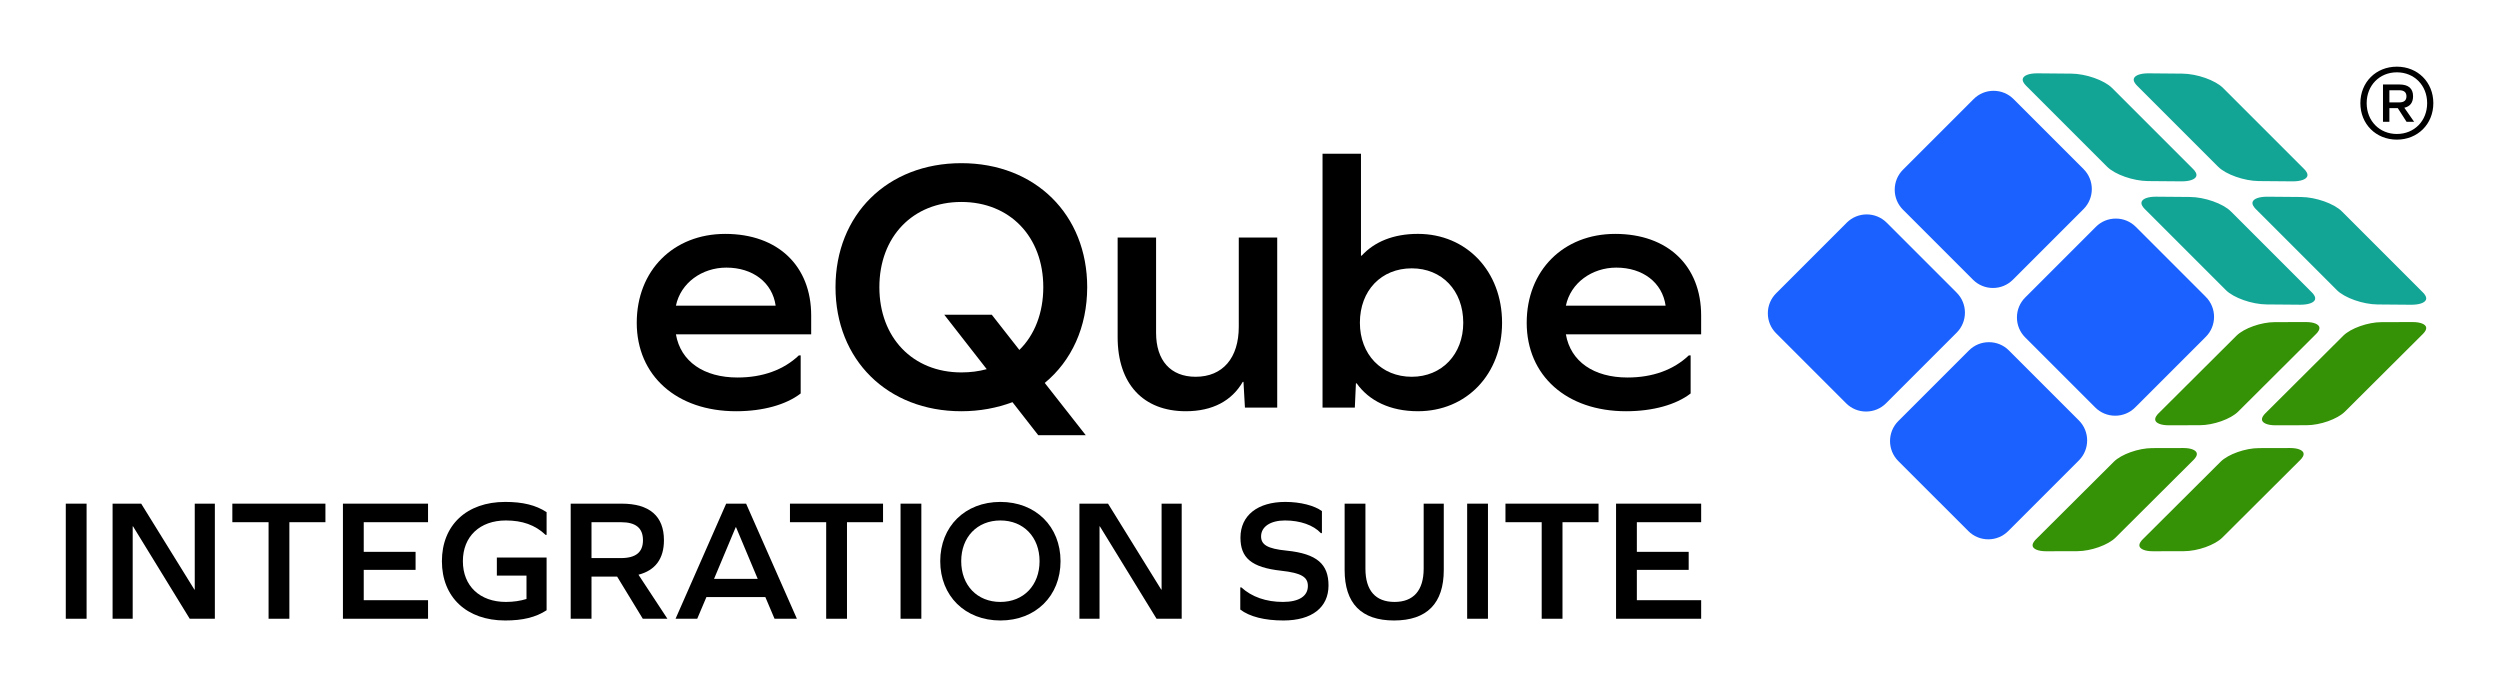
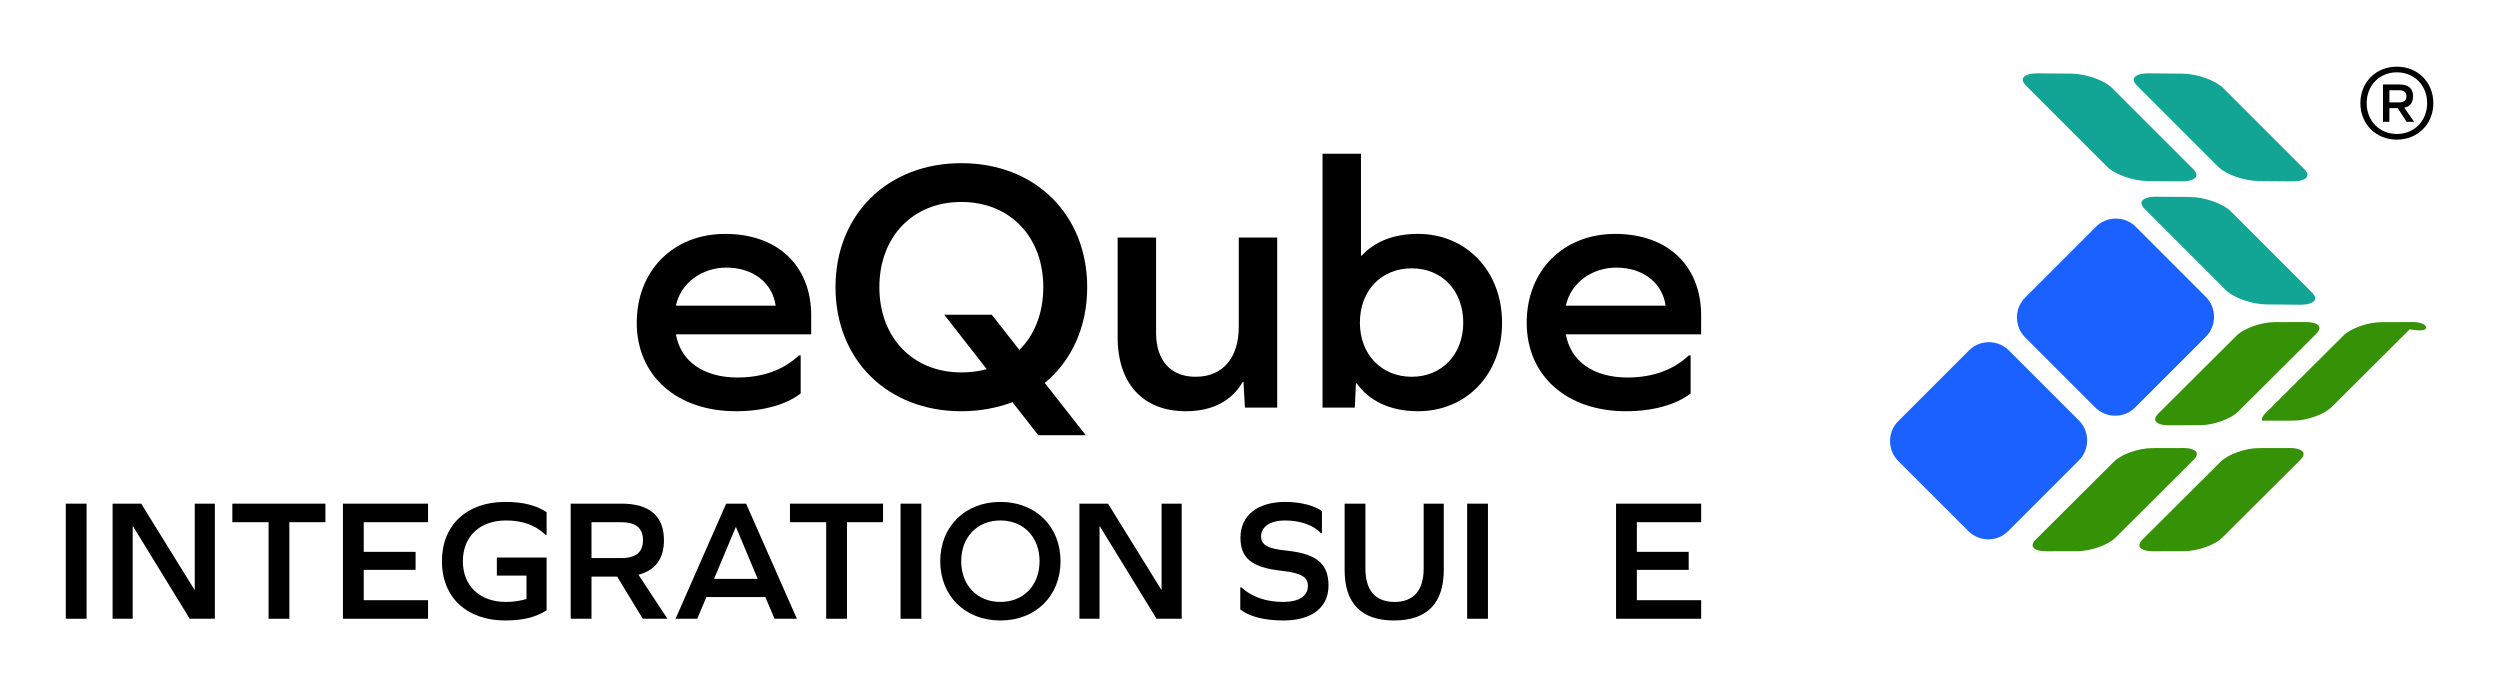
<svg xmlns="http://www.w3.org/2000/svg" version="1.1" id="Coverted_to_Strokes" x="0px" y="0px" width="1875px" height="515px" viewBox="0 0 1875 515" style="enable-background:new 0 0 1875 515;" xml:space="preserve">
  <style type="text/css">
	.st0{fill:#359105;}
	.st1{fill:#1A61FF;}
	.st2{fill:#12A596;}
</style>
  <g>
    <g>
      <g>
        <path d="M506.94,250.76c3.54,20.4,20.94,32.37,46.24,32.37c18.77,0,34.54-5.71,45.97-16.59h1.36v28.56     c-10.88,8.43-28.29,13.33-48.42,13.33c-44.61,0-74.53-26.66-74.53-66.37c0-39.17,27.47-66.64,66.37-66.64     c39.44,0,64.46,23.94,64.46,61.2v14.14H506.94z M506.94,229.27h74.8c-2.45-17.41-17.14-28.56-36.99-28.56     C526.52,200.71,510.47,212.13,506.94,229.27z" />
        <path d="M783.56,287.21l30.74,39.17h-35.63l-19.31-24.75c-11.7,4.35-24.48,6.8-38.35,6.8c-55.49,0-94.38-38.62-94.38-93.03     c0-54.4,38.9-93.02,94.38-93.02c55.49,0,94.39,38.62,94.39,93.02C815.38,245.32,803.69,270.61,783.56,287.21z M740.04,276.87     l-31.82-40.8h35.63l20.67,26.38c11.42-11.15,17.95-27.74,17.95-47.06c0-37.81-25.02-63.92-61.47-63.92     c-36.45,0-61.47,26.11-61.47,63.92s25.02,63.92,61.47,63.92C727.8,279.32,734.05,278.5,740.04,276.87z" />
        <path d="M933.7,305.7l-1.09-19.31h-0.54c-8.16,14.14-22.58,22.03-42.7,22.03c-32.1,0-51.14-20.67-51.14-55.49v-74.8h28.83v71.54     c0,20.67,10.88,32.91,29.65,32.91c20.4,0,32.37-14.14,32.37-37.54v-66.91h28.83V305.7H933.7z" />
        <path d="M1126.55,242.05c0,38.62-26.66,66.37-63.1,66.37c-20.94,0-36.72-7.89-45.97-20.94h-0.54l-0.82,18.22H991.9V115.3h28.83     v76.43h0.54c9.52-10.34,23.66-16.32,42.16-16.32C1099.89,175.41,1126.55,203.43,1126.55,242.05z M1097.44,242.05     c0-24.21-16.05-40.8-38.62-40.8c-22.85,0-38.9,16.59-38.9,40.8c0,23.67,16.05,40.53,38.9,40.53     C1081.39,282.58,1097.44,265.72,1097.44,242.05z" />
        <path d="M1174.41,250.76c3.54,20.4,20.94,32.37,46.24,32.37c18.77,0,34.54-5.71,45.97-16.59h1.36v28.56     c-10.88,8.43-28.29,13.33-48.42,13.33c-44.61,0-74.53-26.66-74.53-66.37c0-39.17,27.47-66.64,66.37-66.64     c39.44,0,64.46,23.94,64.46,61.2v14.14H1174.41z M1174.41,229.27h74.8c-2.45-17.41-17.14-28.56-36.99-28.56     C1194,200.71,1177.95,212.13,1174.41,229.27z" />
      </g>
    </g>
    <g>
      <path d="M1825,77.36c0,15.68-11.68,27.36-27.36,27.36c-15.68,0-27.36-11.68-27.36-27.36S1781.96,50,1797.64,50    C1813.32,50,1825,61.68,1825,77.36z M1820.36,77.36c0-13.36-9.68-23.12-22.72-23.12c-12.96,0-22.64,9.76-22.64,23.12    s9.68,23.12,22.64,23.12C1810.68,100.48,1820.36,90.72,1820.36,77.36z M1803.24,80.8l7.36,10.56h-5.68l-6.56-10.24h-6.32v10.24    h-4.8v-28h12.32c6.8,0,10.24,3.04,10.24,8.8C1809.8,76.96,1807.56,79.84,1803.24,80.8z M1799.4,76.8c3.68,0,5.44-1.52,5.44-4.56    c0-2.96-1.76-4.56-5.44-4.56h-7.36v9.12H1799.4z" />
    </g>
    <g>
      <g>
-         <path class="st0" d="M1819.45,244.99c-0.69-1.67-3.67-3.44-9.97-3.44h-0.1l-23.25,0.06c-10.21,0.02-23.09,4.6-28.71,10.2     l-58.51,58.28c-1.19,1.18-3.06,3.47-2.24,5.44c0.69,1.66,3.67,3.44,9.97,3.44h0.1l23.25-0.06c10.21-0.02,23.09-4.6,28.71-10.2     l58.51-58.28C1818.66,248.98,1820.23,246.87,1819.45,244.99z" />
+         <path class="st0" d="M1819.45,244.99c-0.69-1.67-3.67-3.44-9.97-3.44h-0.1l-23.25,0.06c-10.21,0.02-23.09,4.6-28.71,10.2     l-58.51,58.28c-1.19,1.18-3.06,3.47-2.24,5.44h0.1l23.25-0.06c10.21-0.02,23.09-4.6,28.71-10.2     l58.51-58.28C1818.66,248.98,1820.23,246.87,1819.45,244.99z" />
        <path class="st0" d="M1626.56,318.96h0.1l23.25-0.06c10.21-0.02,23.09-4.6,28.71-10.2l58.51-58.28c1.45-1.45,3.02-3.57,2.24-5.44     c-0.69-1.66-3.67-3.44-9.97-3.44h-0.1l-23.25,0.06c-10.21,0.02-23.09,4.6-28.71,10.2l-58.51,58.28     c-1.19,1.18-3.06,3.47-2.24,5.44C1617.27,317.19,1620.26,318.96,1626.56,318.96z" />
        <path class="st0" d="M1534.63,413.44h0.09l23.25-0.06c10.21-0.02,23.09-4.6,28.71-10.2l58.51-58.28     c1.45-1.45,3.02-3.56,2.24-5.44c-0.69-1.67-3.67-3.44-9.97-3.44h-0.1l-23.25,0.06c-10.21,0.03-23.09,4.6-28.71,10.2l-58.51,58.28     c-1.45,1.45-3.02,3.57-2.24,5.44C1525.34,411.66,1528.32,413.44,1534.63,413.44z" />
        <path class="st0" d="M1614.71,413.44h0.09l23.25-0.06c10.21-0.02,23.09-4.6,28.71-10.2l58.51-58.28     c1.45-1.45,3.02-3.56,2.24-5.44c-0.69-1.66-3.67-3.44-9.97-3.44h-0.1l-23.25,0.06c-10.21,0.03-23.09,4.6-28.71,10.2l-58.51,58.28     c-1.19,1.18-3.06,3.47-2.24,5.44C1605.42,411.66,1608.4,413.44,1614.71,413.44z" />
      </g>
      <g>
        <path class="st1" d="M1601.85,170.13c-3.99-3.99-9.31-6.19-14.98-6.2c0,0,0,0,0,0c-5.67,0-10.99,2.2-14.98,6.2l-52.98,52.98     c-4,4-6.21,9.32-6.21,14.98c0,5.66,2.21,10.98,6.21,14.99l52.5,52.5c3.99,4,9.32,6.2,14.98,6.2c5.67,0,10.99-2.2,14.98-6.2     l52.98-52.97c8.26-8.26,8.26-21.71,0-29.97L1601.85,170.13z" />
        <path class="st1" d="M1476.23,398.28c4,4,9.32,6.21,14.98,6.21c5.66,0,10.98-2.2,14.98-6.21l52.98-52.98     c8.26-8.26,8.26-21.71,0-29.97l-52.5-52.5c-3.99-4-9.32-6.2-14.98-6.19c-5.67,0-10.99,2.2-14.99,6.2l-52.98,52.97     c-8.26,8.26-8.26,21.71,0,29.97L1476.23,398.28z" />
-         <path class="st1" d="M1421.04,142.29c0,5.67,2.2,10.99,6.19,14.98l52.5,52.5c4,4,9.32,6.21,14.98,6.21s10.98-2.2,14.98-6.21     l52.98-52.98c8.26-8.26,8.26-21.71,0-29.97l-52.5-52.5c-4-4-9.32-6.21-14.98-6.21s-10.98,2.2-14.98,6.21l-52.98,52.97     C1423.24,131.29,1421.04,136.62,1421.04,142.29z" />
-         <path class="st1" d="M1332.07,220c-4,4-6.19,9.32-6.19,14.98c0,5.67,2.2,10.99,6.19,14.98l52.5,52.5     c3.99,3.99,9.32,6.19,14.98,6.19c5.67,0,10.99-2.2,14.98-6.19l52.98-52.98c8.26-8.26,8.26-21.71,0-29.97l-52.5-52.5     c-4.13-4.13-9.56-6.2-14.98-6.2c-5.43,0-10.85,2.07-14.98,6.2L1332.07,220z" />
      </g>
      <g>
-         <path class="st2" d="M1819.44,224.89c0.81-1.92-0.78-4.08-2.25-5.55l-60.83-60.83c-5.85-5.85-19.58-10.68-30.6-10.77l-25.08-0.21     c-0.17,0-0.34,0-0.51,0c-5.55,0-9.68,1.42-10.62,3.66c-0.81,1.92,0.78,4.08,2.25,5.56l60.83,60.83     c5.85,5.85,19.57,10.68,30.6,10.77l25.39,0.21C1814.35,228.55,1818.49,227.15,1819.44,224.89z" />
        <path class="st2" d="M1642.49,147.73l-25.08-0.21c-0.18,0-0.36,0-0.53,0c-5.62,0-9.64,1.39-10.59,3.66     c-0.81,1.92,0.78,4.08,2.25,5.55l60.83,60.83c5.85,5.85,19.57,10.68,30.6,10.77l25.39,0.21c5.73,0,9.87-1.4,10.82-3.66     c0.81-1.92-0.78-4.08-2.25-5.55l-60.83-60.83C1667.25,152.66,1653.52,147.82,1642.49,147.73z" />
        <path class="st2" d="M1667.3,65.99c-5.85-5.85-19.58-10.68-30.6-10.77L1611.62,55c-0.18,0-0.35,0-0.52,0     c-5.54,0-9.66,1.42-10.6,3.66c-0.81,1.92,0.78,4.08,2.25,5.55l60.83,60.83c5.85,5.85,19.58,10.68,30.6,10.77l25.39,0.21     c5.73,0,9.87-1.4,10.82-3.66c0.81-1.92-0.78-4.08-2.25-5.55L1667.3,65.99z" />
        <path class="st2" d="M1584.04,65.99c-5.85-5.85-19.58-10.68-30.6-10.77L1528.36,55c-0.18,0-0.36,0-0.54,0     c-5.61,0-9.63,1.39-10.58,3.66c-0.81,1.92,0.78,4.08,2.25,5.55l60.83,60.83c5.85,5.85,19.58,10.68,30.6,10.77l25.39,0.21     c5.73,0,9.87-1.4,10.82-3.66c0.81-1.92-0.78-4.08-2.25-5.55L1584.04,65.99z" />
      </g>
    </g>
    <g>
      <g>
        <g>
          <path d="M49.34,377.74h15.6v86.32h-15.6V377.74z" />
          <path d="M142.29,464.06l-42.51-69.29h-0.26v69.29H84.44v-86.32h21.45l39.91,64.48h0.26v-64.48h15.08v86.32H142.29z" />
          <path d="M201.43,464.06v-72.41h-27.17v-13.91h69.81v13.91h-27.04v72.41H201.43z" />
          <path d="M311.68,413.88v13.52H272.8v22.75h48.23v13.91H257.2v-86.32h63.83v13.91H272.8v22.23H311.68z" />
          <path d="M347.16,420.9c0,18.59,12.74,30.55,32.24,30.55c5.72,0,10.79-0.78,15.47-2.21v-17.55h-22.23v-13.52h37.31v39.52      c-8.19,5.33-17.94,7.67-31.07,7.67c-28.86,0-47.45-17.42-47.45-44.46s18.59-44.46,47.45-44.46c13.13,0,22.88,2.34,31.07,7.67      v17.03h-0.78c-7.8-7.41-17.42-10.79-29.77-10.79C359.9,390.35,347.16,402.31,347.16,420.9z" />
          <path d="M428.02,464.06v-86.32h38.22c20.93,0,31.72,9.36,31.72,27.43c0,13.91-6.5,22.62-19.11,25.87l21.71,33.02H482.1      l-19.24-31.59h-19.24v31.59H428.02z M465.72,418.56c11.18,0,16.51-4.42,16.51-13.39c0-9.1-5.33-13.52-16.51-13.52h-22.1v26.91      H465.72z" />
          <path d="M574.01,447.81h-44.2l-6.89,16.25h-16.25l37.96-86.32h14.95l38.09,86.32H580.9L574.01,447.81z M551.78,395.42      l-16.25,38.74h32.76l-16.25-38.74H551.78z" />
          <path d="M619.64,464.06v-72.41h-27.17v-13.91h69.81v13.91h-27.04v72.41H619.64z" />
          <path d="M675.41,377.74h15.6v86.32h-15.6V377.74z" />
          <path d="M795.4,420.9c0,26-18.59,44.46-45.11,44.46c-26.52,0-45.11-18.46-45.11-44.46c0-26,18.59-44.46,45.11-44.46      C776.81,376.44,795.4,394.9,795.4,420.9z M720.91,420.9c0,18.07,11.96,30.55,29.38,30.55c17.42,0,29.38-12.48,29.38-30.55      c0-18.07-11.96-30.55-29.38-30.55C732.87,390.35,720.91,402.83,720.91,420.9z" />
          <path d="M867.42,464.06l-42.51-69.29h-0.26v69.29h-15.08v-86.32h21.45l39.91,64.48h0.26v-64.48h15.08v86.32H867.42z" />
          <path d="M991.44,383.33v16.51h-0.78c-5.59-5.98-15.47-9.49-26.91-9.49c-10.92,0-17.94,4.68-17.94,11.96      c0,6.11,4.55,9.23,19.11,10.66c23.01,2.34,31.46,10.27,31.46,26.13c0,16.51-12.48,26.26-33.8,26.26      c-14.17,0-25.35-2.86-32.37-8.19v-16.64h0.78c7.8,7.15,18.59,10.92,31.2,10.92c11.96,0,18.72-4.29,18.72-11.96      c0-6.63-4.68-9.75-20.02-11.44c-22.49-2.47-30.55-9.75-30.55-24.83c0-16.64,12.87-26.78,33.67-26.78      C975.32,376.44,985.85,379.17,991.44,383.33z" />
          <path d="M1082.83,427.53c0,24.96-12.61,37.83-37.31,37.83c-24.57,0-37.05-12.87-37.05-37.83v-49.79h15.6v48.75      c0,16.38,7.54,24.96,21.84,24.96c14.17,0,21.84-8.58,21.84-24.96v-48.75h15.08V427.53z" />
          <path d="M1100.37,377.74h15.6v86.32h-15.6V377.74z" />
-           <path d="M1156.27,464.06v-72.41h-27.17v-13.91h69.81v13.91h-27.04v72.41H1156.27z" />
          <path d="M1266.51,413.88v13.52h-38.87v22.75h48.23v13.91h-63.83v-86.32h63.83v13.91h-48.23v22.23H1266.51z" />
        </g>
      </g>
    </g>
  </g>
</svg>